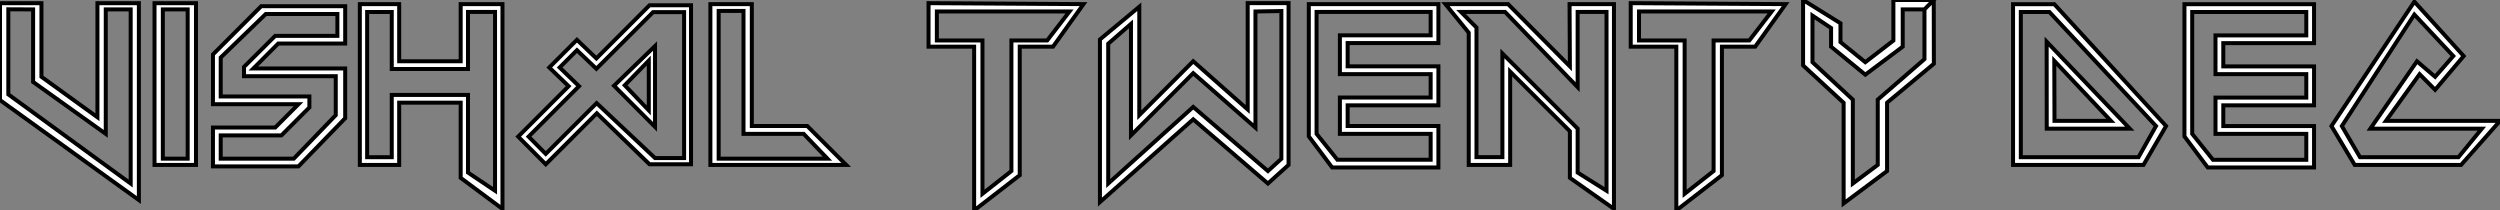
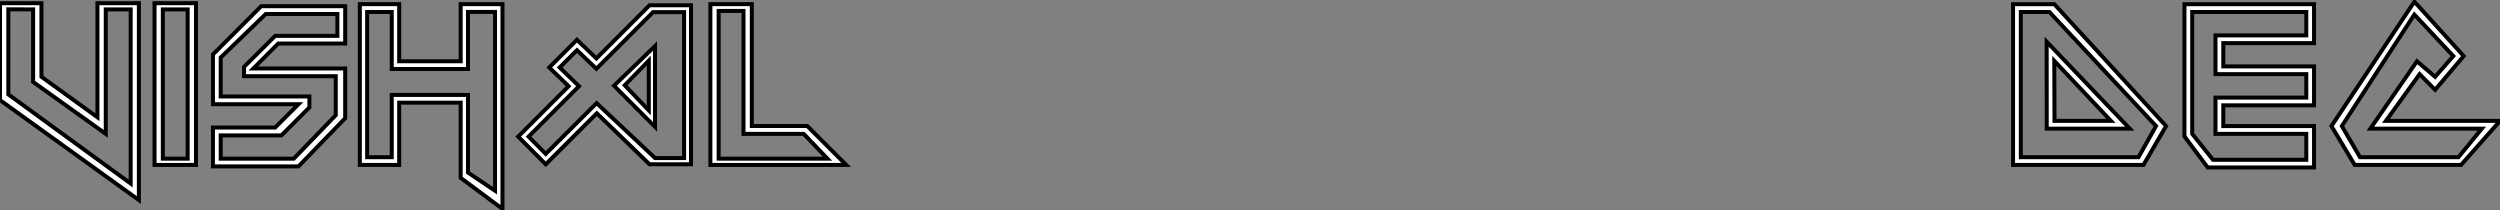
<svg xmlns="http://www.w3.org/2000/svg" viewBox="2.002 3.77 625.018 52.61">
  <rect x="2.002" y="3.77" width="625.018" height="52.61" fill="#808080" stroke="none" />
  <path d="M2.08-16.21L2.08-40.44L12.44-40.44L12.44-22.04L26.44-11.92L26.44-40.44L36.80-40.44L36.80 8.78L2.08-16.21ZM10.36-38.88L4.16-38.91L4.16-17.64L34.75 4.65L34.75-38.88L28.52-38.88L28.52-7.77L10.36-20.75L10.36-38.88ZM40.71 0L40.71-40.44L51.08-40.44L51.08 0L40.71 0ZM49-38.88L42.79-38.88L42.79-1.56L49-1.56L49-38.88ZM55.32-27.62L67.38-39.68L88.38-39.68L88.38-30.35L71.64-30.35L65.43-24.12L88.38-24.12L88.38-11.68L76.70 0.36L55.32 0.36L55.32-9.35L70.88-9.35L76.70-15.18L55.32-15.18L55.32-27.62ZM86.43-37.73L68.52-37.73L57.26-26.85L57.26-17.12L79.43-17.12L79.43-14.38L72.43-7.38L57.26-7.38L57.26-1.56L75.52-1.56L86.02-12.44L86.02-22.18L63.08-22.18L63.08-24.50L70.88-32.27L86.43-32.27L86.43-37.73ZM92.04 0L92.04-40.20L101.88-40.20L101.88-25.92L117.25-25.92L117.25-40.20L127.70-40.20L127.70 10.99L117.25 3.23L117.25-15.56L101.88-15.56L101.88 0L92.04 0ZM100.02-38.23L93.87-38.23L93.87-1.94L100.02-1.94L100.02-17.50L119.08-17.50L119.08 1.91L125.84 6.45L125.84-38.25L119.08-38.25L119.08-23.98L100.02-23.98L100.02-38.23ZM144.24-19.69L139.40-24.36L146.32-31.28L151.18-26.63L164.47-39.92L174.84-39.92L174.84-0.16L164.47-0.16L151.29-12.91L138.52-0.16L131.63-7.08L144.24-19.69ZM158.27-19.91L164.28-13.64L164.28-26.09L158.27-19.91ZM165.84-1.72L173.11-1.72L173.11-38.20L165.35-38.20L151.18-24.04L146.32-28.68L142.00-24.36L146.84-19.69L134.23-7.08L138.52-2.76L151.24-15.45L165.84-1.72ZM165.84-29.72L165.84-9.52L155.59-19.80L165.84-29.72ZM179.68 0L179.68-40.20L190.04-40.20L190.04-9.73L203.90-9.73L213.64 0L179.68 0ZM187.96-38.50L181.75-38.50L181.75-1.56L208.96-1.56L203-7.77L187.96-7.77L187.96-38.50Z" fill="white" stroke="black" transform="translate(0 0) scale(1 1) translate(-0.078 45.004)" />
-   <path d="M2.08-29.56L2.08-40.44L40.82-40.20L33.20-29.56L24.88-29.56L24.88 2.57L13.48 11.38L13.48-29.56L2.08-29.56ZM37.32-38.36L4.16-38.36L4.16-31.12L15.56-31.12L15.56 7.22L22.80 1.53L22.80-31.12L31.75-31.12L37.32-38.36ZM44.93 9.30L44.93-31.36L54.77-39.54L54.77-12.44L68.25-25.92L81.87-13.86L81.87-40.44L92.09-40.44L92.09 0L86.93 4.65L68.25-11.40L44.93 9.30ZM52.69-35.25L47.00-30.30L47.00 4.65L68.25-14.49L86.93 1.53L90.29-1.53L90.29-38.47L83.81-38.36L83.81-9.32L68.25-22.94L52.69-7.38L52.69-35.25ZM97.15-7.14L97.15-40.20L129.55-40.20L129.55-30.46L106.86-30.46L106.86-24.64L129.55-24.64L129.55-14.90L106.86-14.90L106.86-9.73L129.55-9.73L129.55 0.63L102.98 0.63L97.15-7.14ZM127.61-38.25L99.09-38.25L99.09-7.77L104.29-1.29L127.61-1.29L127.61-7.77L104.92-7.77L104.92-16.84L127.61-16.84L127.61-22.70L104.92-22.70L104.92-32.40L127.61-32.40L127.61-38.25ZM137.13-33.06L131.30-40.20L146.97-40.20L162.42-24.64L162.34-40.20L173.44-40.20L173.44 10.99L162.42 3.23L162.42-8.42L147.49-23.32L147.49 0L137.13 0L137.13-33.06ZM146.21-38.25L135.19-38.25L139.07-34.34L139.07-1.94L145.55-1.94L145.55-27.86L164.36-9.08L164.36 1.91L171.58 6.45L171.58-38.25L164.36-38.25L164.36-19.44L146.21-38.25ZM177.63-29.56L177.63-40.44L216.37-40.20L208.74-29.56L200.43-29.56L200.43 2.57L189.03 11.38L189.03-29.56L177.63-29.56ZM212.87-38.36L179.70-38.36L179.70-31.12L191.11-31.12L191.11 7.22L198.35 1.53L198.35-31.12L207.29-31.12L212.87-38.36ZM220.72-24.88L220.72-41.23L230.07-35.41L230.07-30.71L236.28-25.68L243.30-31.09L243.30-41.23L253.39-41.23L251.07-38.88L245.63-38.88L245.63-29.56L236.28-22.56L227.72-29.56L227.72-34.23L223.07-37.32L223.07-25.68L233.16-16.32L233.16 4.65L239.39 0L239.39-16.32L251.07-26.44L251.07-38.88L253.39-41.23L253.42-25.29L241.72-15.56L241.72 1.53L230.86 9.63L230.86-15.53L220.72-24.88Z" fill="white" stroke="black" transform="translate(232.141 0) scale(1 1) translate(-0.078 45)" />
  <path d="M10.34-30.82L31.12-9.08L10.36-9.08L10.34-30.82ZM37.68-9.73L11.02-38.25L3.88-38.25L3.88-1.94L33.30-1.94L37.68-9.73ZM26.41-11.02L12.25-26.03L12.30-11.02L26.41-11.02ZM12.25-40.20L40.20-9.73L34.54 0L1.94 0L1.94-40.20L12.25-40.20ZM44.79-7.14L44.79-40.20L77.19-40.20L77.19-30.46L54.50-30.46L54.50-24.64L77.19-24.64L77.19-14.90L54.50-14.90L54.50-9.73L77.19-9.73L77.19 0.63L50.61 0.63L44.79-7.14ZM75.25-38.25L46.73-38.25L46.73-7.77L51.93-1.29L75.25-1.29L75.25-7.77L52.55-7.77L52.55-16.84L75.25-16.84L75.25-22.70L52.55-22.70L52.55-32.40L75.25-32.40L75.25-38.25ZM81.54-9.73L102.27-40.82L114.60-27.23L107.46-18.79L103.58-22.70L95.16-11.02L123.68-11.02L113.94 0L87.36 0L81.54-9.73ZM112-27.23L102.27-37.60L84.14-9.73L88.68-1.94L113.29-1.94L119.14-9.08L91.27-9.08L102.92-25.92L107.46-22.04L112-27.23Z" fill="white" stroke="black" transform="translate(504.281 0) scale(1 1) translate(-0.941 45.012)" />
</svg>